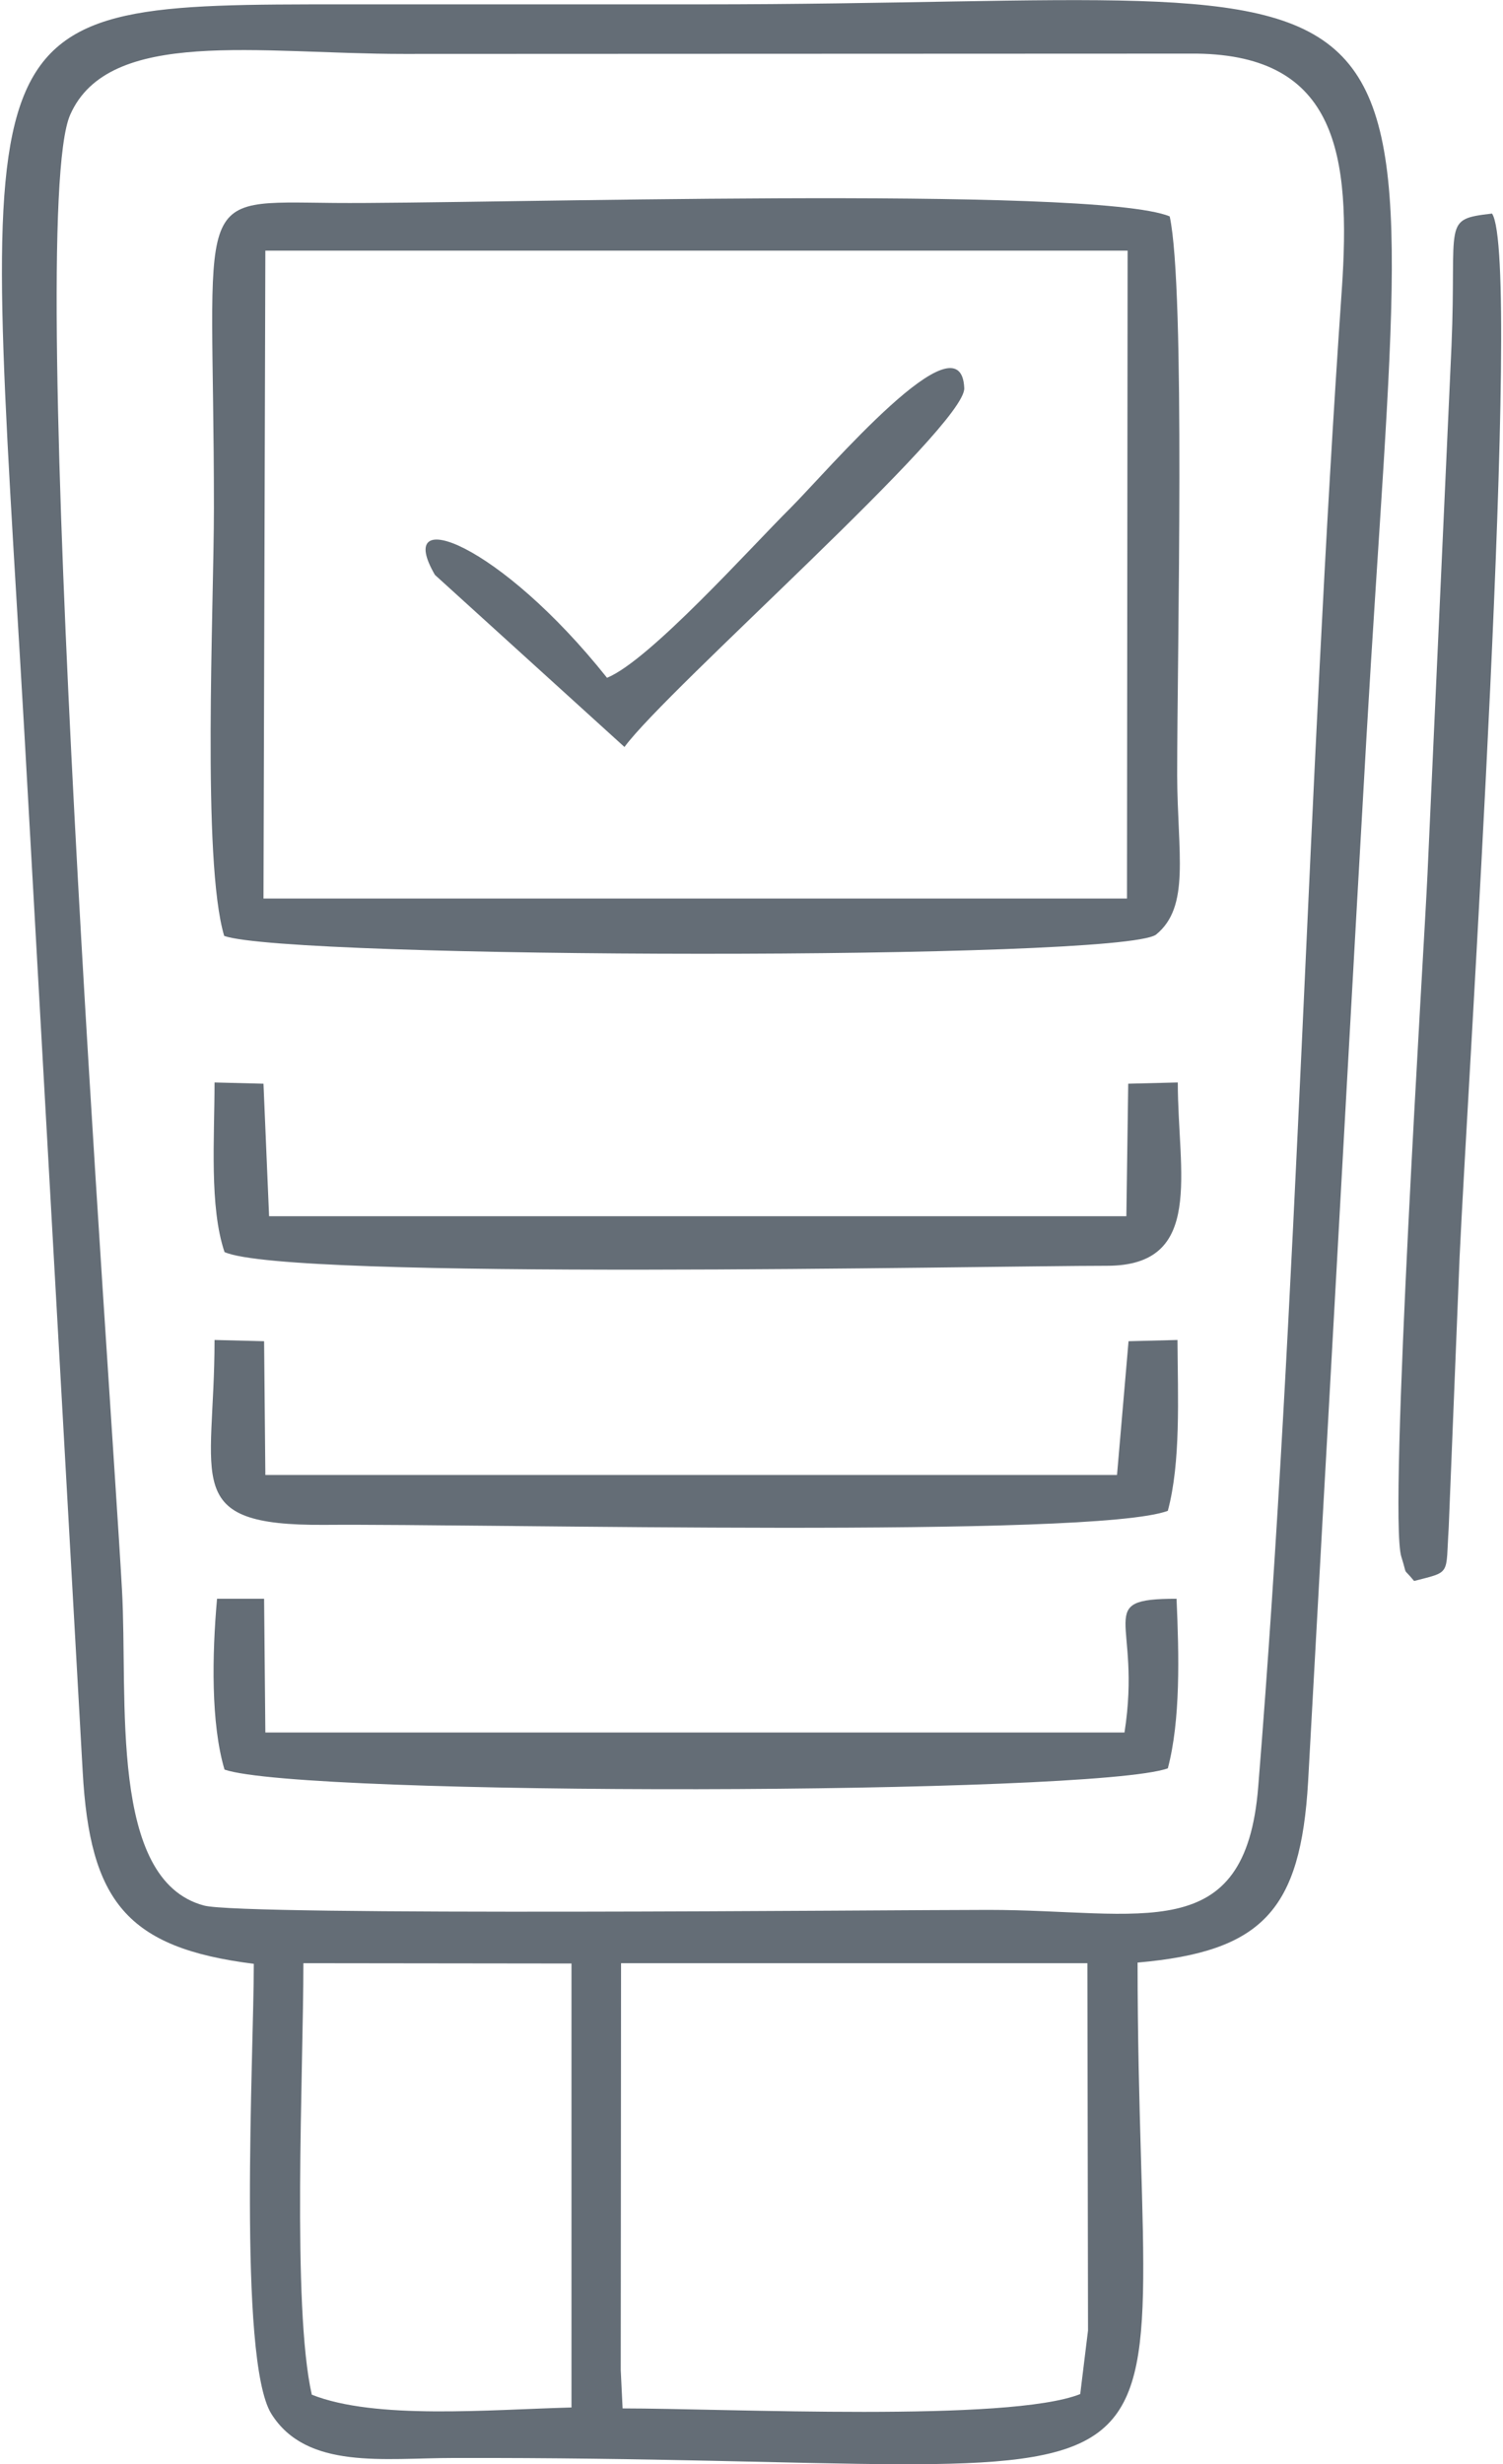
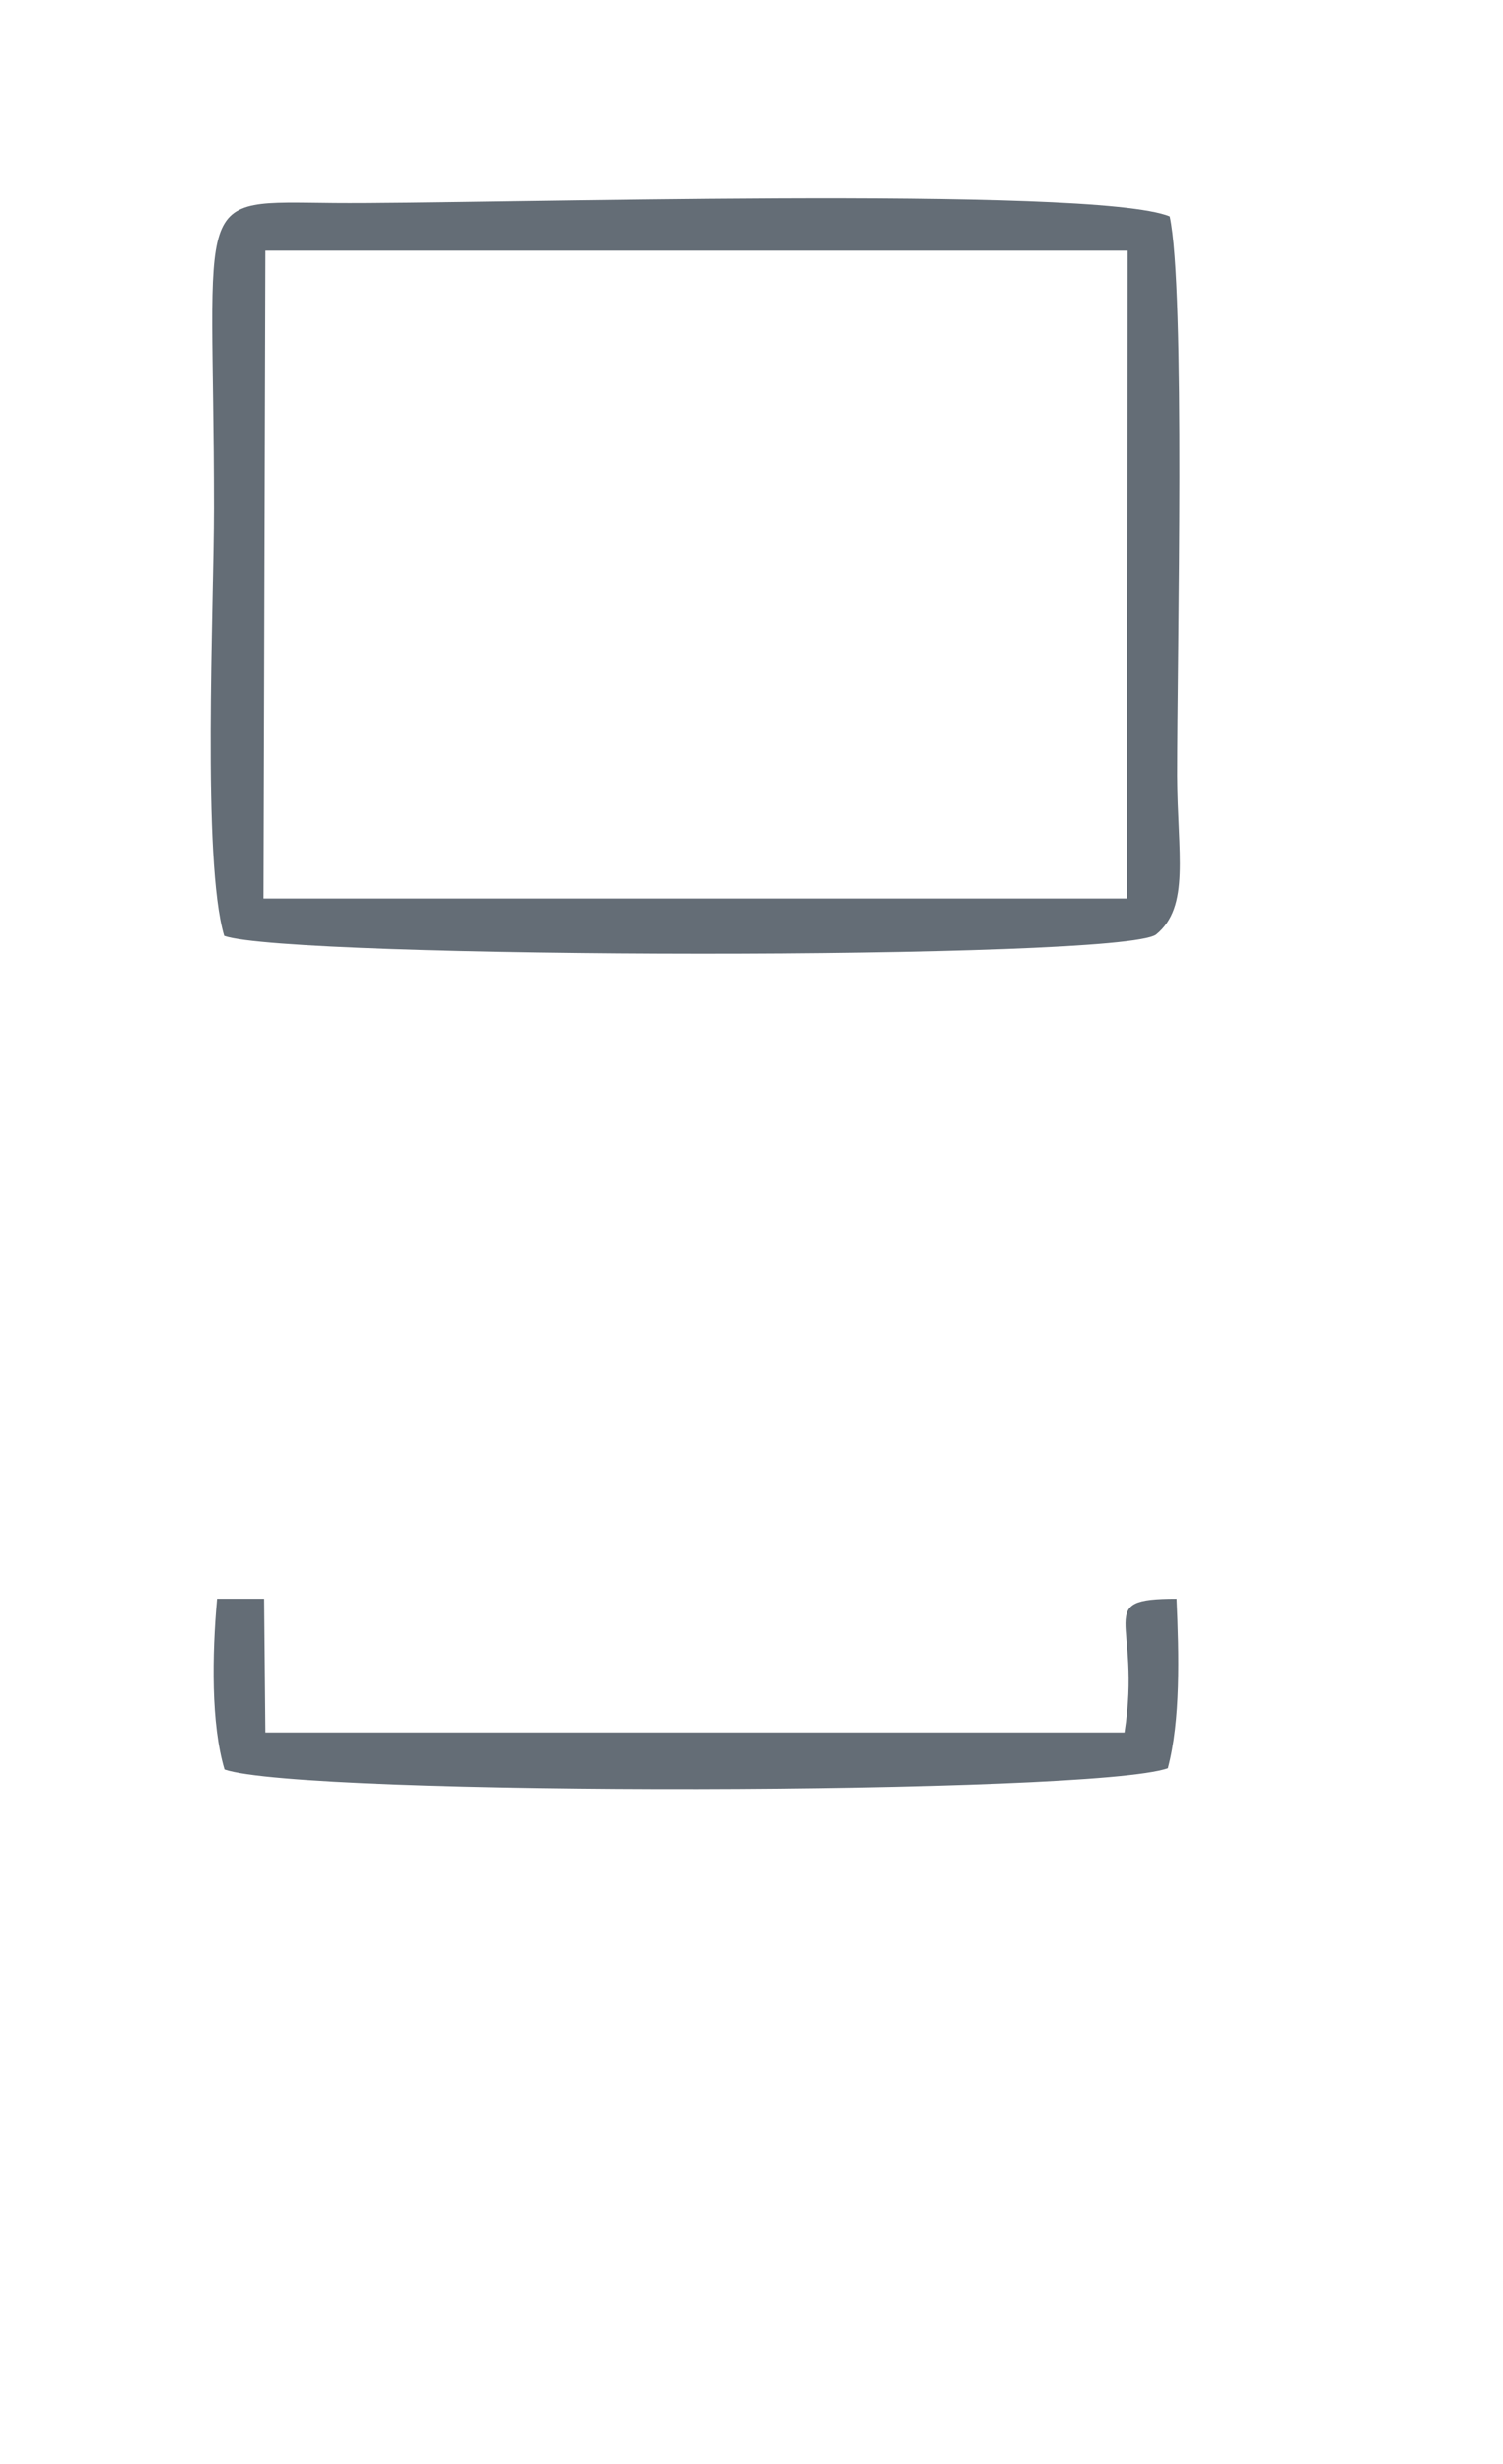
<svg xmlns="http://www.w3.org/2000/svg" xml:space="preserve" width="61px" height="100px" version="1.1" style="shape-rendering:geometricPrecision; text-rendering:geometricPrecision; image-rendering:optimizeQuality; fill-rule:evenodd; clip-rule:evenodd" viewBox="0 0 4.809 7.904">
  <defs>
    <style type="text/css">
   
    .fil0 {fill:#646D76}
   
  </style>
  </defs>
  <g id="Слой_x0020_1">
    <g id="_2628610919216">
-       <path class="fil0" d="M3.459 7.679c-0.229,0.091 -1.132,0.046 -1.468,0.046l-0.006 -0.123 0.001 -1.305 1.496 0 0.002 1.178 -0.025 0.204zm-2.492 -1.382l0.86 0.001 0 1.424c-0.265,0.007 -0.629,0.04 -0.833,-0.041 -0.064,-0.282 -0.027,-1.036 -0.027,-1.384zm3.331 -5.366c-0.111,1.597 -0.14,3.214 -0.268,4.8 -0.041,0.517 -0.373,0.395 -0.866,0.395 -0.311,0 -2.392,0.02 -2.516,-0.014 -0.307,-0.082 -0.243,-0.663 -0.263,-1.014 -0.036,-0.65 -0.315,-4.394 -0.166,-4.73 0.124,-0.281 0.604,-0.195 1.071,-0.195l2.543 -0.001c0.45,0.006 0.495,0.324 0.465,0.759zm-3.49 5.368c0,0.288 -0.052,1.268 0.056,1.443 0.113,0.181 0.362,0.142 0.585,0.142 2.561,-0.006 2.194,0.337 2.194,-1.589 0.401,-0.035 0.523,-0.168 0.547,-0.58 0.021,-0.375 0.041,-0.75 0.062,-1.118 0.042,-0.75 0.082,-1.481 0.125,-2.229 0.156,-2.692 0.349,-2.354 -2.134,-2.354 -0.381,0 -0.763,0 -1.144,0 -1.238,0 -1.162,-0.001 -1.027,2.337l0.187 3.331c0.023,0.416 0.141,0.566 0.549,0.617z" />
      <path class="fil0" d="M0.845 0.804l2.766 0 -0.002 2.078 -2.77 0 0.006 -2.078zm-0.132 2.198c0.208,0.074 2.869,0.08 2.989,-0.004 0.111,-0.09 0.069,-0.261 0.068,-0.51 0,-0.394 0.027,-1.561 -0.024,-1.794 -0.247,-0.101 -2.217,-0.039 -2.679,-0.043 -0.469,-0.004 -0.387,-0.049 -0.387,0.979 0,0.319 -0.039,1.132 0.033,1.372z" />
-       <path class="fil0" d="M4.53 5.071c0.12,-0.031 0.101,-0.017 0.111,-0.17l0.035 -0.869c0.025,-0.547 0.202,-3.201 0.104,-3.347 -0.162,0.019 -0.113,0.023 -0.13,0.424l-0.077 1.695c-0.011,0.242 -0.126,2.054 -0.084,2.189 0.022,0.07 0.001,0.029 0.041,0.078z" />
      <path class="fil0" d="M0.69 5.128c-0.016,0.18 -0.02,0.4 0.024,0.548 0.253,0.087 2.786,0.082 3.026,-0.004 0.041,-0.155 0.036,-0.362 0.028,-0.544 -0.271,0 -0.11,0.065 -0.167,0.429l-2.756 0 -0.004 -0.429 -0.151 0z" />
-       <path class="fil0" d="M0.714 4.016c0.204,0.092 2.436,0.044 2.831,0.044 0.314,0 0.227,-0.299 0.227,-0.588l-0.159 0.004 -0.006 0.425 -2.75 0 -0.018 -0.425 -0.157 -0.004c0,0.18 -0.017,0.398 0.032,0.544z" />
-       <path class="fil0" d="M0.682 4.298c0,0.452 -0.111,0.596 0.352,0.593 0.529,-0.004 2.468,0.044 2.706,-0.045 0.042,-0.157 0.032,-0.363 0.031,-0.548l-0.157 0.004 -0.037 0.429 -2.732 0 -0.004 -0.429 -0.159 -0.004z" />
-       <path class="fil0" d="M1.997 2.396c0.136,-0.186 1.095,-1.029 1.09,-1.151 -0.01,-0.241 -0.436,0.263 -0.558,0.385 -0.126,0.125 -0.452,0.489 -0.588,0.544 -0.343,-0.431 -0.687,-0.562 -0.552,-0.33l0.608 0.552z" />
    </g>
  </g>
</svg>